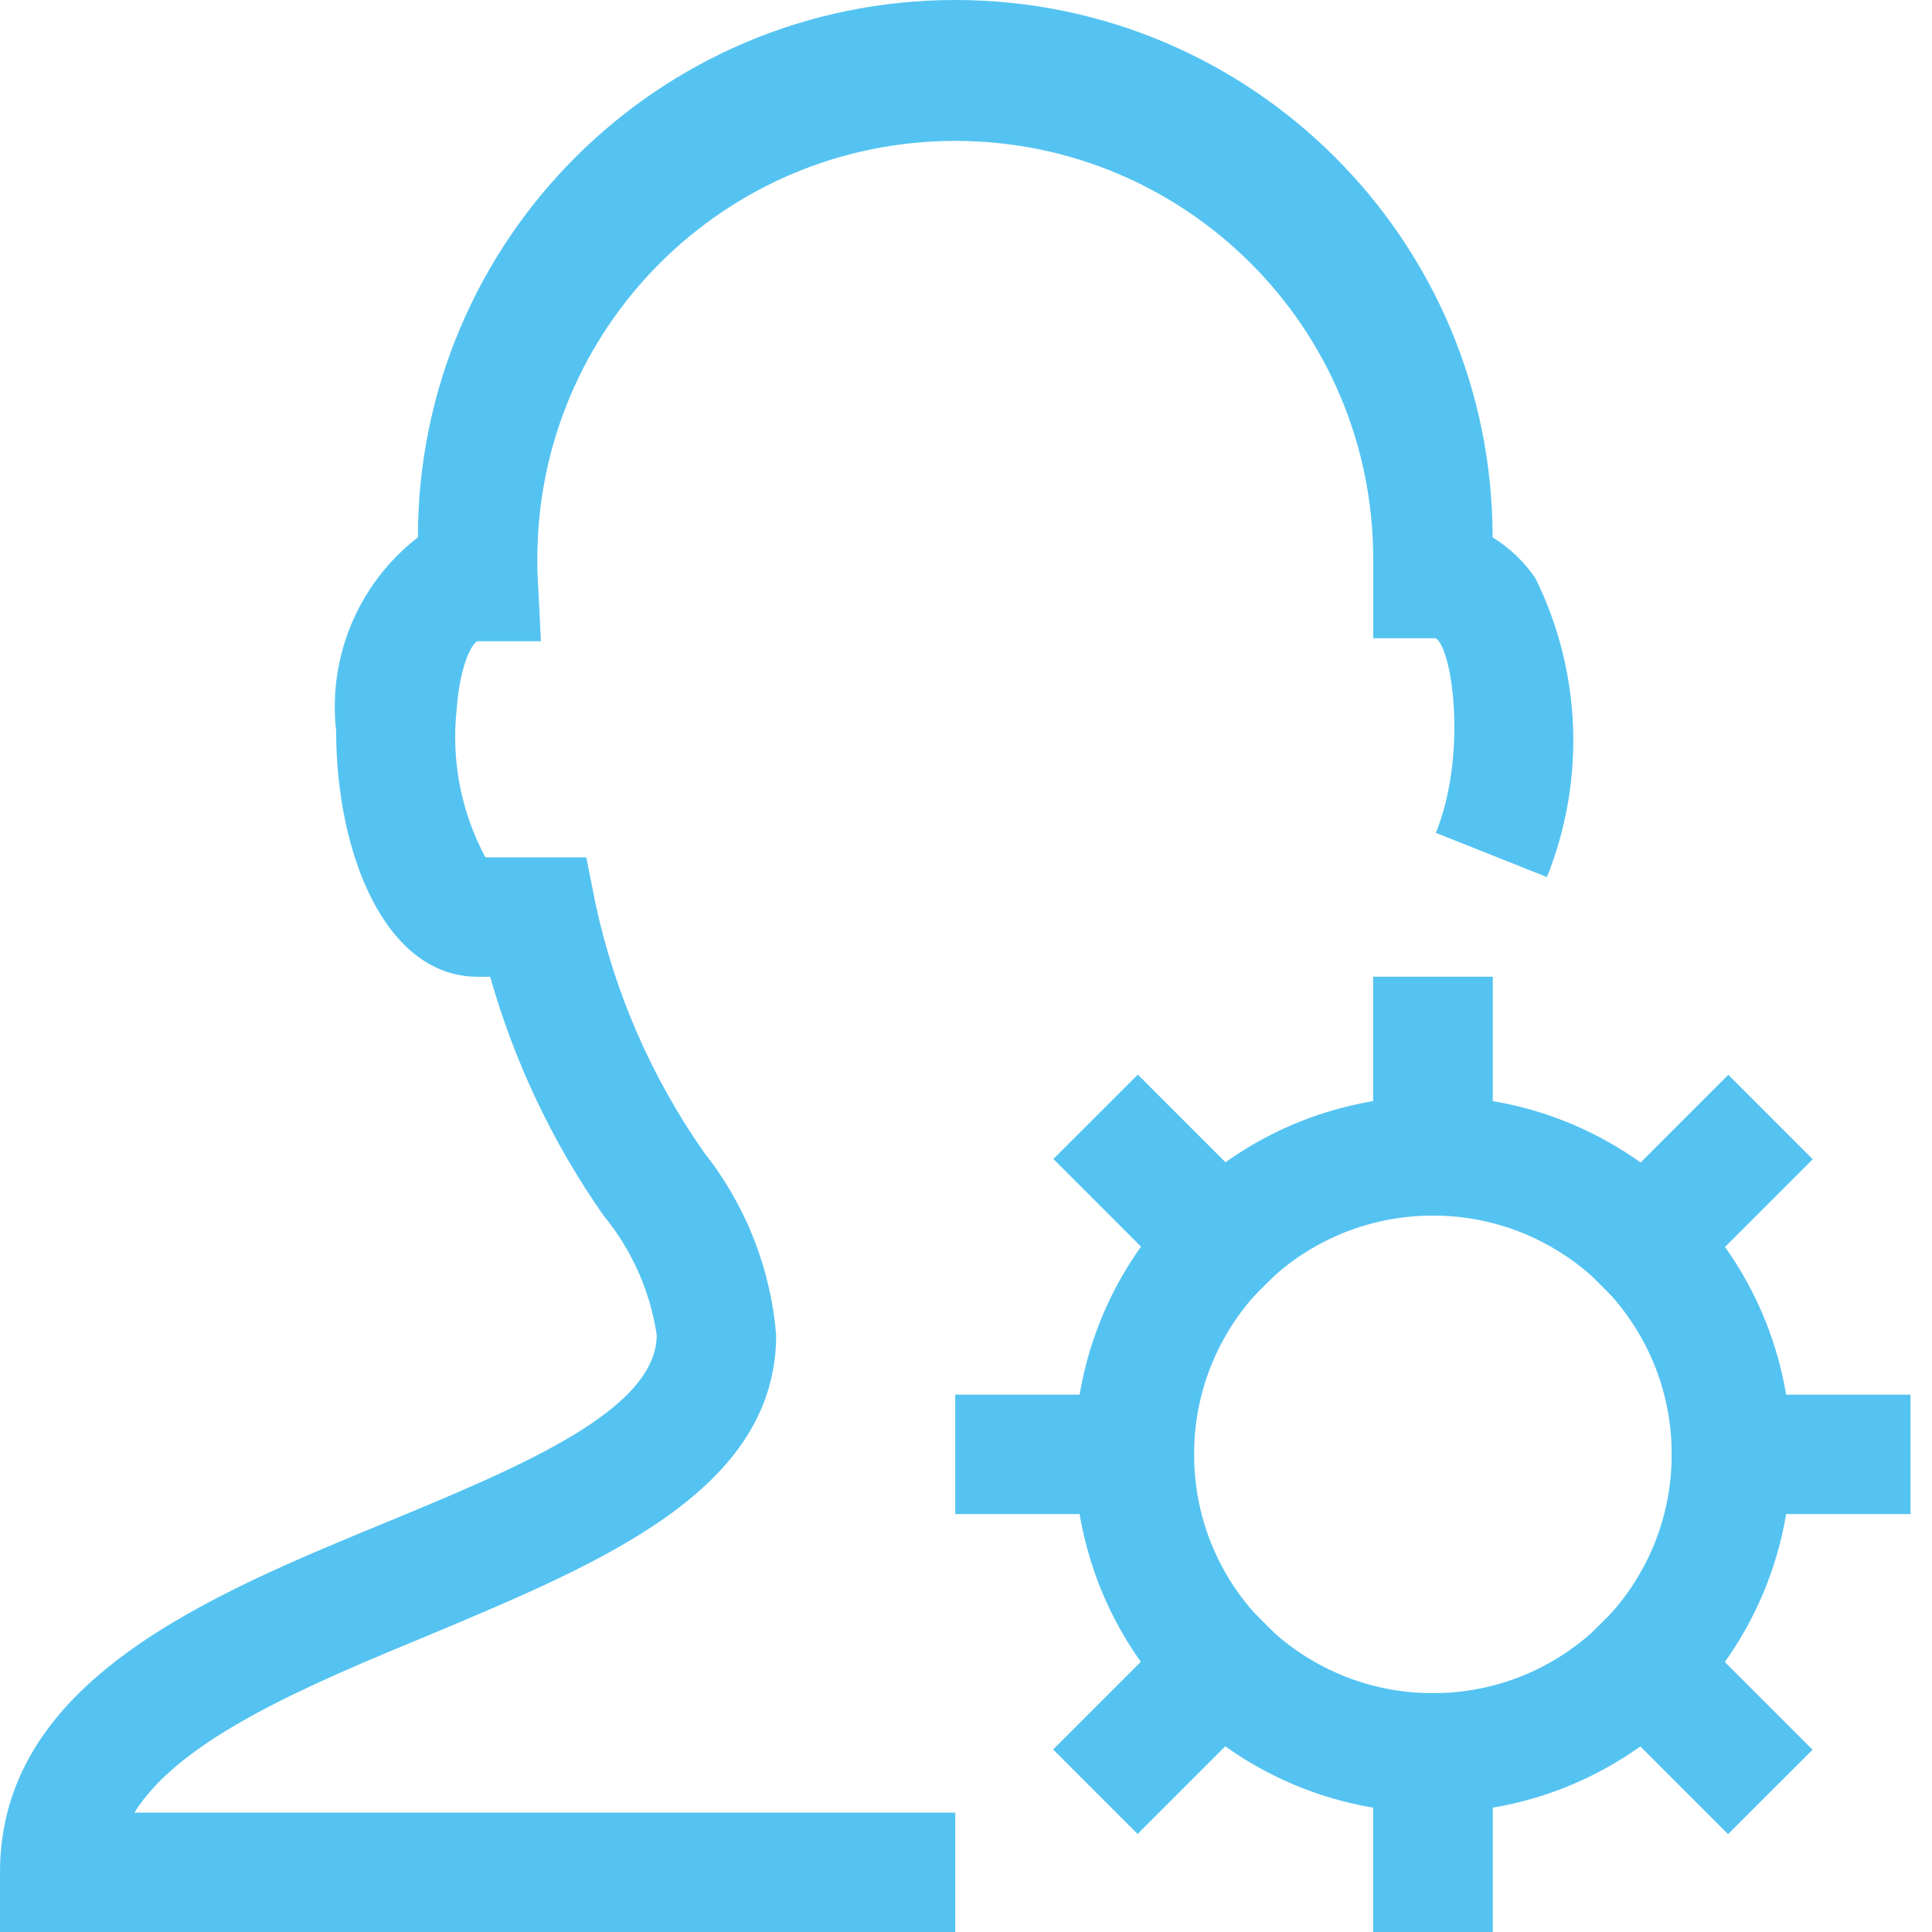
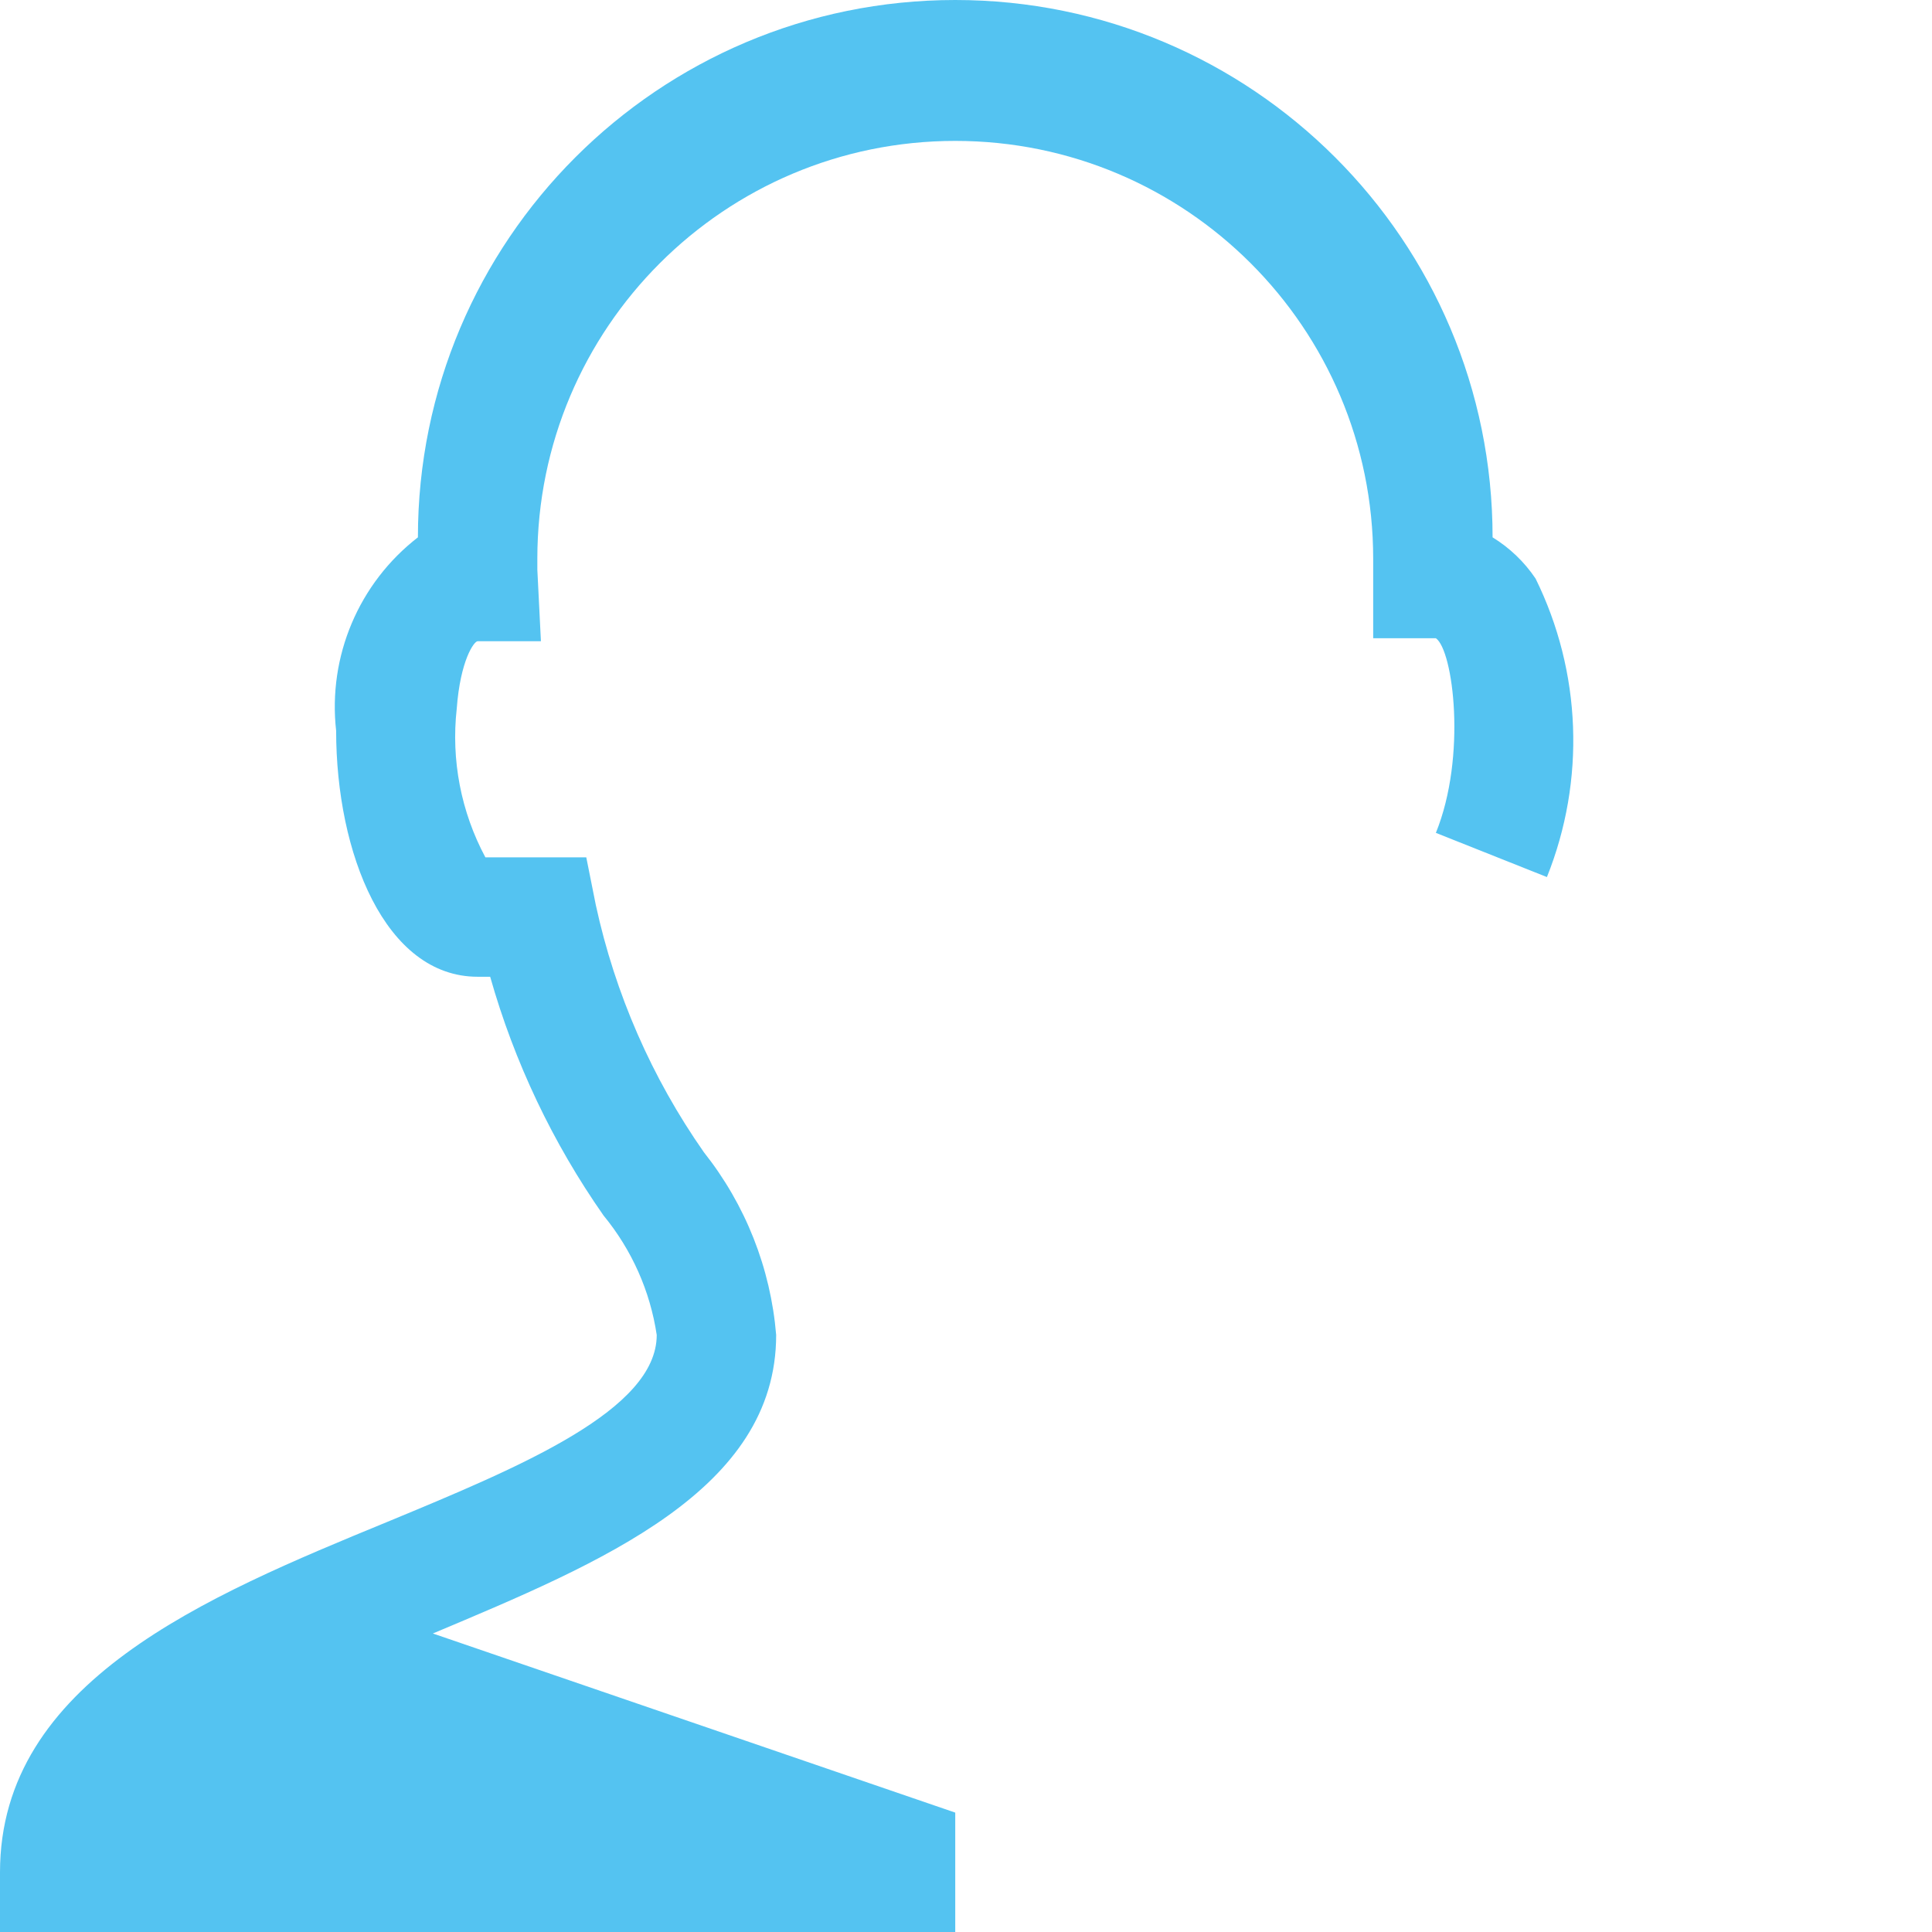
<svg xmlns="http://www.w3.org/2000/svg" width="200px" height="200px" viewBox="0 0 200 200" version="1.1">
  <g id="surface1">
-     <path style=" stroke:none;fill-rule:nonzero;fill:rgb(32.941%,76.471%,94.51%);fill-opacity:1;" d="M 148.332 187.641 C 127.852 187.641 111.25 171.035 111.25 150.555 C 111.25 130.074 127.852 113.473 148.332 113.473 C 168.812 113.473 185.414 130.074 185.414 150.555 C 185.414 171.035 168.812 187.641 148.332 187.641 Z M 148.332 125.836 C 134.68 125.836 123.609 136.902 123.609 150.555 C 123.609 164.211 134.68 175.277 148.332 175.277 C 161.984 175.277 173.055 164.211 173.055 150.555 C 173.055 136.902 161.984 125.836 148.332 125.836 Z M 148.332 125.836 " />
-     <path style=" stroke:none;fill-rule:nonzero;fill:rgb(32.941%,76.471%,94.51%);fill-opacity:1;" d="M 142.152 175.277 L 154.512 175.277 L 154.512 200 L 142.152 200 Z M 142.152 101.113 L 154.512 101.113 L 154.512 125.836 L 142.152 125.836 Z M 109.023 181.105 L 126.5 163.629 L 135.242 172.367 L 117.762 189.852 Z M 161.434 128.738 L 178.914 111.262 L 187.652 120.008 L 170.172 137.484 Z M 98.887 144.375 L 123.609 144.375 L 123.609 156.738 L 98.887 156.738 Z M 173.055 144.375 L 197.773 144.375 L 197.773 156.738 L 173.055 156.738 Z M 109.047 119.98 L 117.789 111.242 L 135.266 128.719 L 126.527 137.461 Z M 161.41 172.391 L 170.148 163.652 L 187.633 181.133 L 178.887 189.871 Z M 161.41 172.391 " />
-     <path style=" stroke:none;fill-rule:nonzero;fill:rgb(32.941%,76.471%,94.51%);fill-opacity:1;" d="M 142.152 101.113 L 154.512 101.113 L 154.512 125.836 L 142.152 125.836 Z M 142.152 175.277 L 154.512 175.277 L 154.512 200 L 142.152 200 Z M 142.152 175.277 " />
-     <path style=" stroke:none;fill-rule:nonzero;fill:rgb(32.941%,76.471%,94.51%);fill-opacity:1;" d="M 98.887 200 L 0 200 L 0 193.82 C 0 174.105 21.324 165.266 40.109 157.539 C 53.832 151.855 67.984 145.984 67.984 138.195 C 67.305 133.652 65.402 129.383 62.484 125.836 C 57.215 118.309 53.246 109.953 50.742 101.113 L 49.445 101.113 C 39.863 101.113 34.797 88.32 34.797 75.648 C 33.93 67.953 37.141 60.363 43.262 55.625 C 43.262 24.902 68.168 0 98.887 0 C 129.609 0 154.512 24.902 154.512 55.625 C 156.281 56.711 157.801 58.168 158.961 59.891 C 163.723 69.555 164.148 80.789 160.137 90.793 L 148.641 86.219 C 151.855 78.305 150.434 67.305 148.641 66.07 L 142.152 66.07 L 142.152 57.848 C 142.152 33.957 122.781 14.586 98.887 14.586 C 74.992 14.586 55.625 33.957 55.625 57.848 L 55.625 58.961 L 55.996 66.379 L 49.445 66.379 C 49.074 66.379 47.652 68.355 47.281 73.363 C 46.688 78.676 47.723 84.039 50.246 88.75 L 60.691 88.75 L 61.68 93.695 C 63.676 102.883 67.477 111.582 72.867 119.281 C 77.176 124.711 79.777 131.289 80.348 138.195 C 80.348 154.266 62.301 161.742 44.809 169.098 C 31.953 174.414 18.727 179.914 13.906 187.641 L 98.887 187.641 Z M 98.887 200 " />
+     <path style=" stroke:none;fill-rule:nonzero;fill:rgb(32.941%,76.471%,94.51%);fill-opacity:1;" d="M 98.887 200 L 0 200 L 0 193.82 C 0 174.105 21.324 165.266 40.109 157.539 C 53.832 151.855 67.984 145.984 67.984 138.195 C 67.305 133.652 65.402 129.383 62.484 125.836 C 57.215 118.309 53.246 109.953 50.742 101.113 L 49.445 101.113 C 39.863 101.113 34.797 88.32 34.797 75.648 C 33.93 67.953 37.141 60.363 43.262 55.625 C 43.262 24.902 68.168 0 98.887 0 C 129.609 0 154.512 24.902 154.512 55.625 C 156.281 56.711 157.801 58.168 158.961 59.891 C 163.723 69.555 164.148 80.789 160.137 90.793 L 148.641 86.219 C 151.855 78.305 150.434 67.305 148.641 66.07 L 142.152 66.07 L 142.152 57.848 C 142.152 33.957 122.781 14.586 98.887 14.586 C 74.992 14.586 55.625 33.957 55.625 57.848 L 55.625 58.961 L 55.996 66.379 L 49.445 66.379 C 49.074 66.379 47.652 68.355 47.281 73.363 C 46.688 78.676 47.723 84.039 50.246 88.75 L 60.691 88.75 L 61.68 93.695 C 63.676 102.883 67.477 111.582 72.867 119.281 C 77.176 124.711 79.777 131.289 80.348 138.195 C 80.348 154.266 62.301 161.742 44.809 169.098 L 98.887 187.641 Z M 98.887 200 " />
  </g>
</svg>